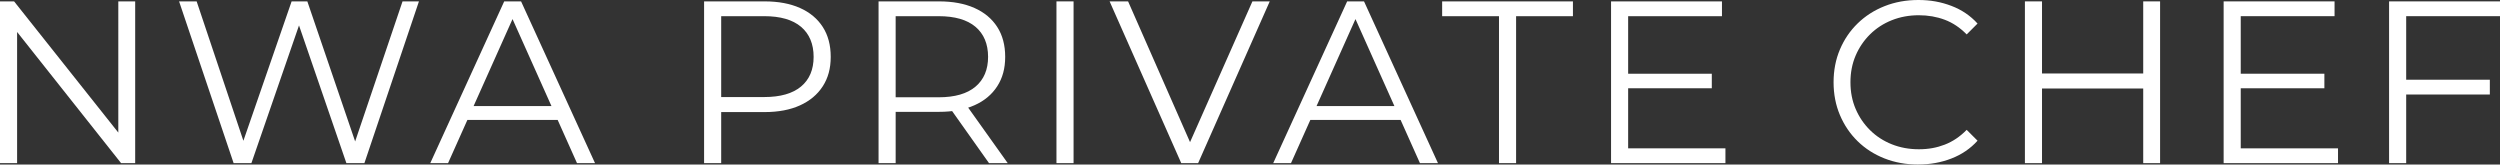
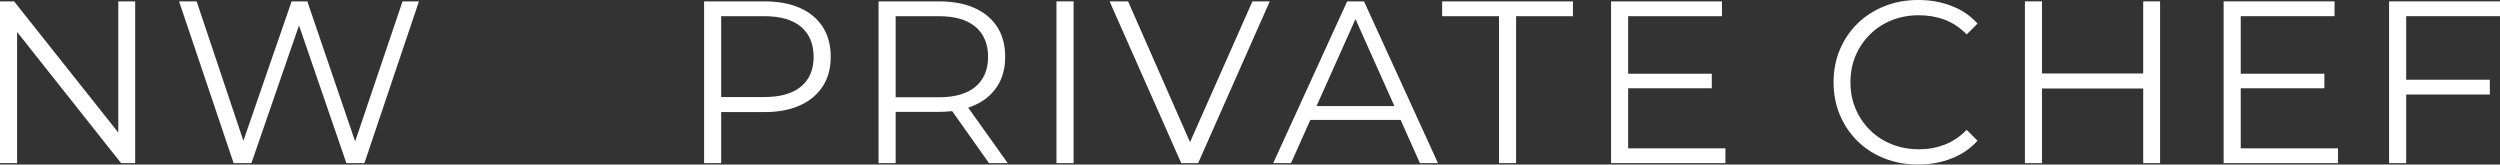
<svg xmlns="http://www.w3.org/2000/svg" id="Layer_2" data-name="Layer 2" viewBox="0 0 1298.27 85.44">
  <rect x="0" y="0" width="1298.27" height="85.44" fill="#333333" stroke="none" />
  <defs>
    <style>
      .cls-1 {
        fill: #fff;
      }
    </style>
  </defs>
  <g id="Layer_1-2" data-name="Layer 1">
    <g>
      <path class="cls-1" d="M0,84.72V.72h7.32l57.96,72.96h-3.84V.72h8.76v84h-7.32L5.04,11.76h3.84v72.96H0Z" />
      <path class="cls-1" d="M121.32,84.72L93,.72h9.12l26.52,79.08h-4.56L151.44.72h8.16l27,79.08h-4.32L209.04.72h8.52l-28.32,84h-9.36l-25.8-75h2.4l-25.92,75h-9.24Z" />
-       <path class="cls-1" d="M223.44,84.72L261.84.72h8.76l38.4,84h-9.36L264.36,5.88h3.6l-35.28,78.84h-9.24ZM238.56,62.28l2.64-7.2h48.84l2.64,7.2h-54.12Z" />
      <path class="cls-1" d="M365.64,84.72V.72h31.44c7.12,0,13.24,1.14,18.36,3.42,5.12,2.28,9.06,5.56,11.82,9.84,2.76,4.28,4.14,9.46,4.14,15.54s-1.38,11.02-4.14,15.3c-2.76,4.28-6.7,7.58-11.82,9.9-5.12,2.32-11.24,3.48-18.36,3.48h-26.52l3.96-4.2v30.72h-8.88ZM374.52,54.72l-3.96-4.32h26.28c8.4,0,14.78-1.82,19.14-5.46,4.36-3.64,6.54-8.78,6.54-15.42s-2.18-11.92-6.54-15.6c-4.36-3.68-10.74-5.52-19.14-5.52h-26.28l3.96-4.2v50.52Z" />
      <path class="cls-1" d="M456.24,84.72V.72h31.44c7.12,0,13.24,1.14,18.36,3.42,5.12,2.28,9.06,5.56,11.82,9.84,2.76,4.28,4.14,9.46,4.14,15.54s-1.38,11.02-4.14,15.3c-2.76,4.28-6.7,7.56-11.82,9.84-5.12,2.28-11.24,3.42-18.36,3.42h-26.52l3.96-4.08v30.72h-8.88ZM465.12,54.72l-3.96-4.2h26.28c8.4,0,14.78-1.84,19.14-5.52,4.36-3.68,6.54-8.84,6.54-15.48s-2.18-11.92-6.54-15.6c-4.36-3.68-10.74-5.52-19.14-5.52h-26.28l3.96-4.2v50.52ZM513.6,84.72l-21.6-30.48h9.6l21.72,30.48h-9.72Z" />
      <path class="cls-1" d="M548.63,84.72V.72h8.88v84h-8.88Z" />
      <path class="cls-1" d="M613.43,84.72L576.23.72h9.6l34.8,79.08h-5.28L650.39.72h9l-37.2,84h-8.76Z" />
      <path class="cls-1" d="M661.19,84.72L699.59.72h8.76l38.4,84h-9.36l-35.28-78.84h3.6l-35.28,78.84h-9.24ZM676.31,62.28l2.64-7.2h48.84l2.64,7.2h-54.12Z" />
      <path class="cls-1" d="M778.44,84.72V8.4h-29.52V.72h67.92v7.68h-29.52v76.32h-8.88Z" />
-       <path class="cls-1" d="M845.51,77.04h50.52v7.68h-59.4V.72h57.6v7.68h-48.72v68.64ZM844.55,38.28h44.4v7.56h-44.4v-7.56Z" />
+       <path class="cls-1" d="M845.51,77.04h50.52v7.68h-59.4V.72h57.6v7.68h-48.72ZM844.55,38.28h44.4v7.56h-44.4v-7.56Z" />
      <path class="cls-1" d="M996.11,85.44c-6.32,0-12.16-1.06-17.52-3.18-5.36-2.12-10-5.1-13.92-8.94-3.92-3.84-6.98-8.36-9.18-13.56-2.2-5.2-3.3-10.88-3.3-17.04s1.1-11.84,3.3-17.04c2.2-5.2,5.28-9.72,9.24-13.56,3.96-3.84,8.62-6.82,13.98-8.94,5.36-2.12,11.2-3.18,17.52-3.18s11.8,1.02,17.16,3.06c5.36,2.04,9.88,5.1,13.56,9.18l-5.64,5.64c-3.44-3.52-7.24-6.06-11.4-7.62-4.16-1.56-8.64-2.34-13.44-2.34-5.04,0-9.72.86-14.04,2.58-4.32,1.72-8.08,4.16-11.28,7.32-3.2,3.16-5.7,6.84-7.5,11.04-1.8,4.2-2.7,8.82-2.7,13.86s.9,9.66,2.7,13.86c1.8,4.2,4.3,7.88,7.5,11.04,3.2,3.16,6.96,5.6,11.28,7.32,4.32,1.72,9,2.58,14.04,2.58s9.28-.8,13.44-2.4c4.16-1.6,7.96-4.16,11.4-7.68l5.64,5.64c-3.68,4.08-8.2,7.16-13.56,9.24-5.36,2.08-11.12,3.12-17.28,3.12Z" />
      <path class="cls-1" d="M1060.43,84.72h-8.88V.72h8.88v84ZM1113.83,45.96h-54.36v-7.8h54.36v7.8ZM1112.99.72h8.76v84h-8.76V.72Z" />
      <path class="cls-1" d="M1163.63,77.04h50.52v7.68h-59.4V.72h57.6v7.68h-48.72v68.64ZM1162.67,38.28h44.4v7.56h-44.4v-7.56Z" />
      <path class="cls-1" d="M1249.55,84.72h-8.88V.72h57.6v7.68h-48.72v76.32ZM1248.59,41.4h44.4v7.68h-44.4v-7.68Z" />
    </g>
  </g>
</svg>